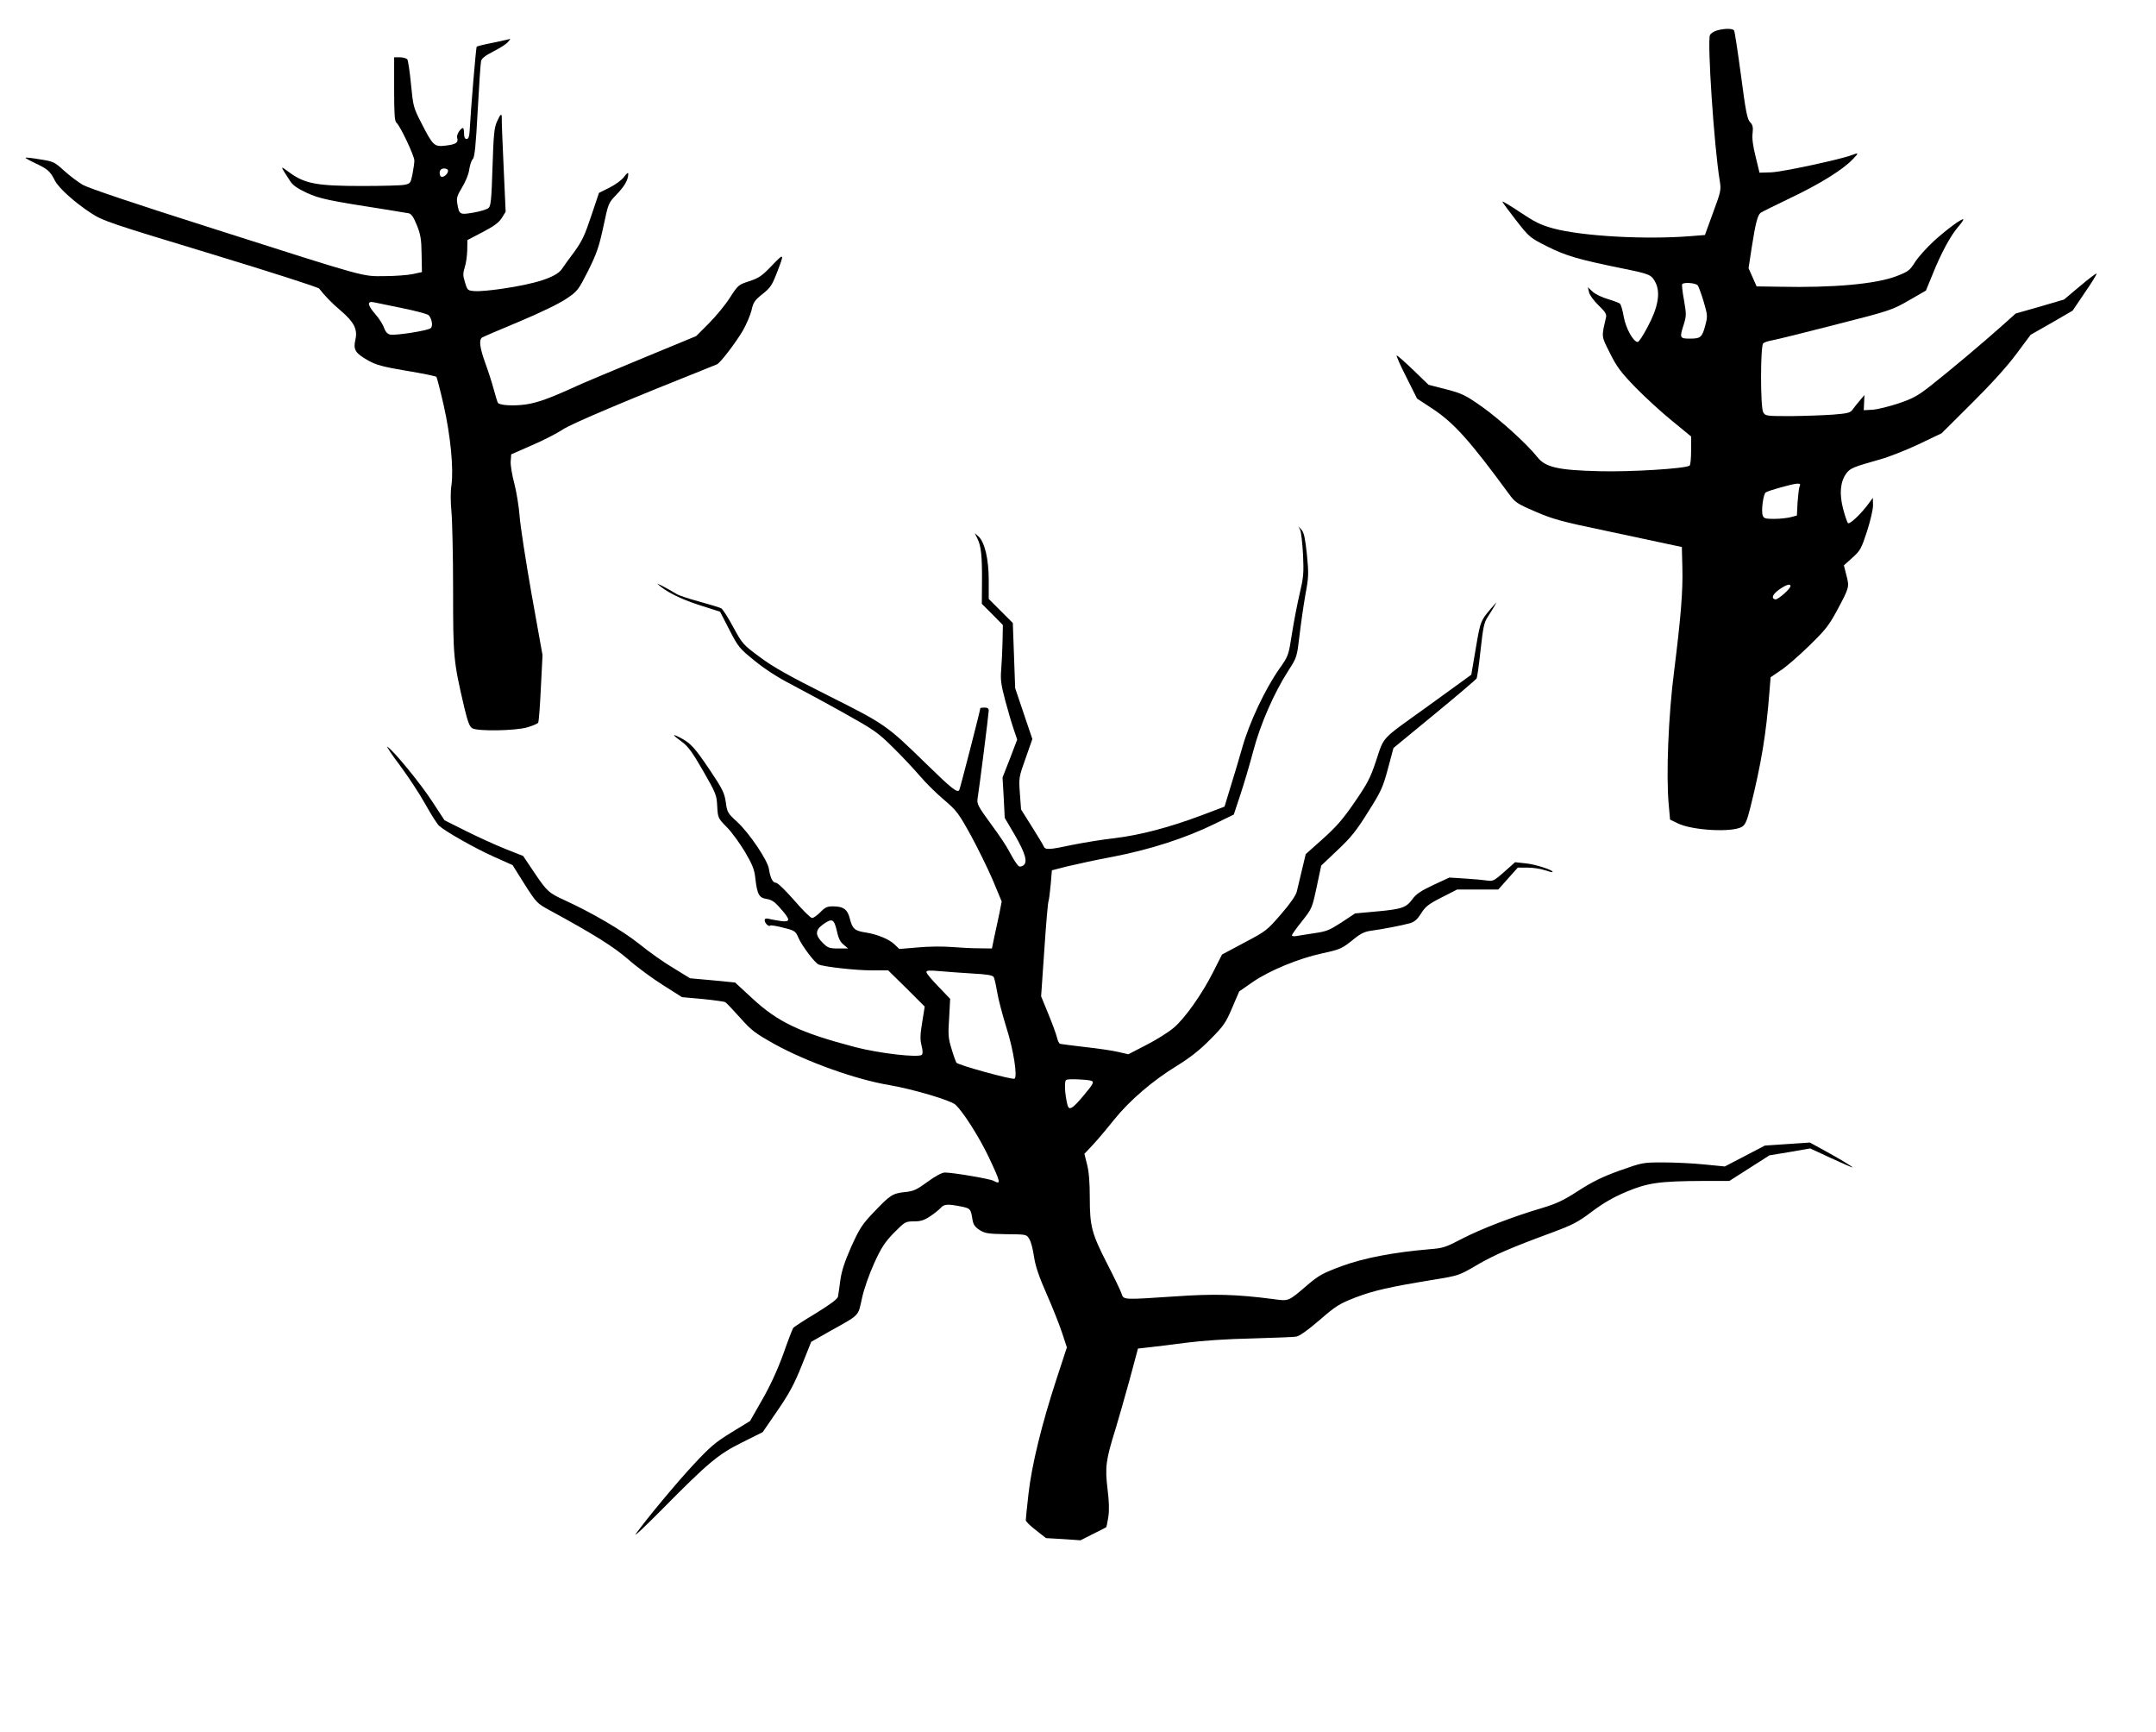
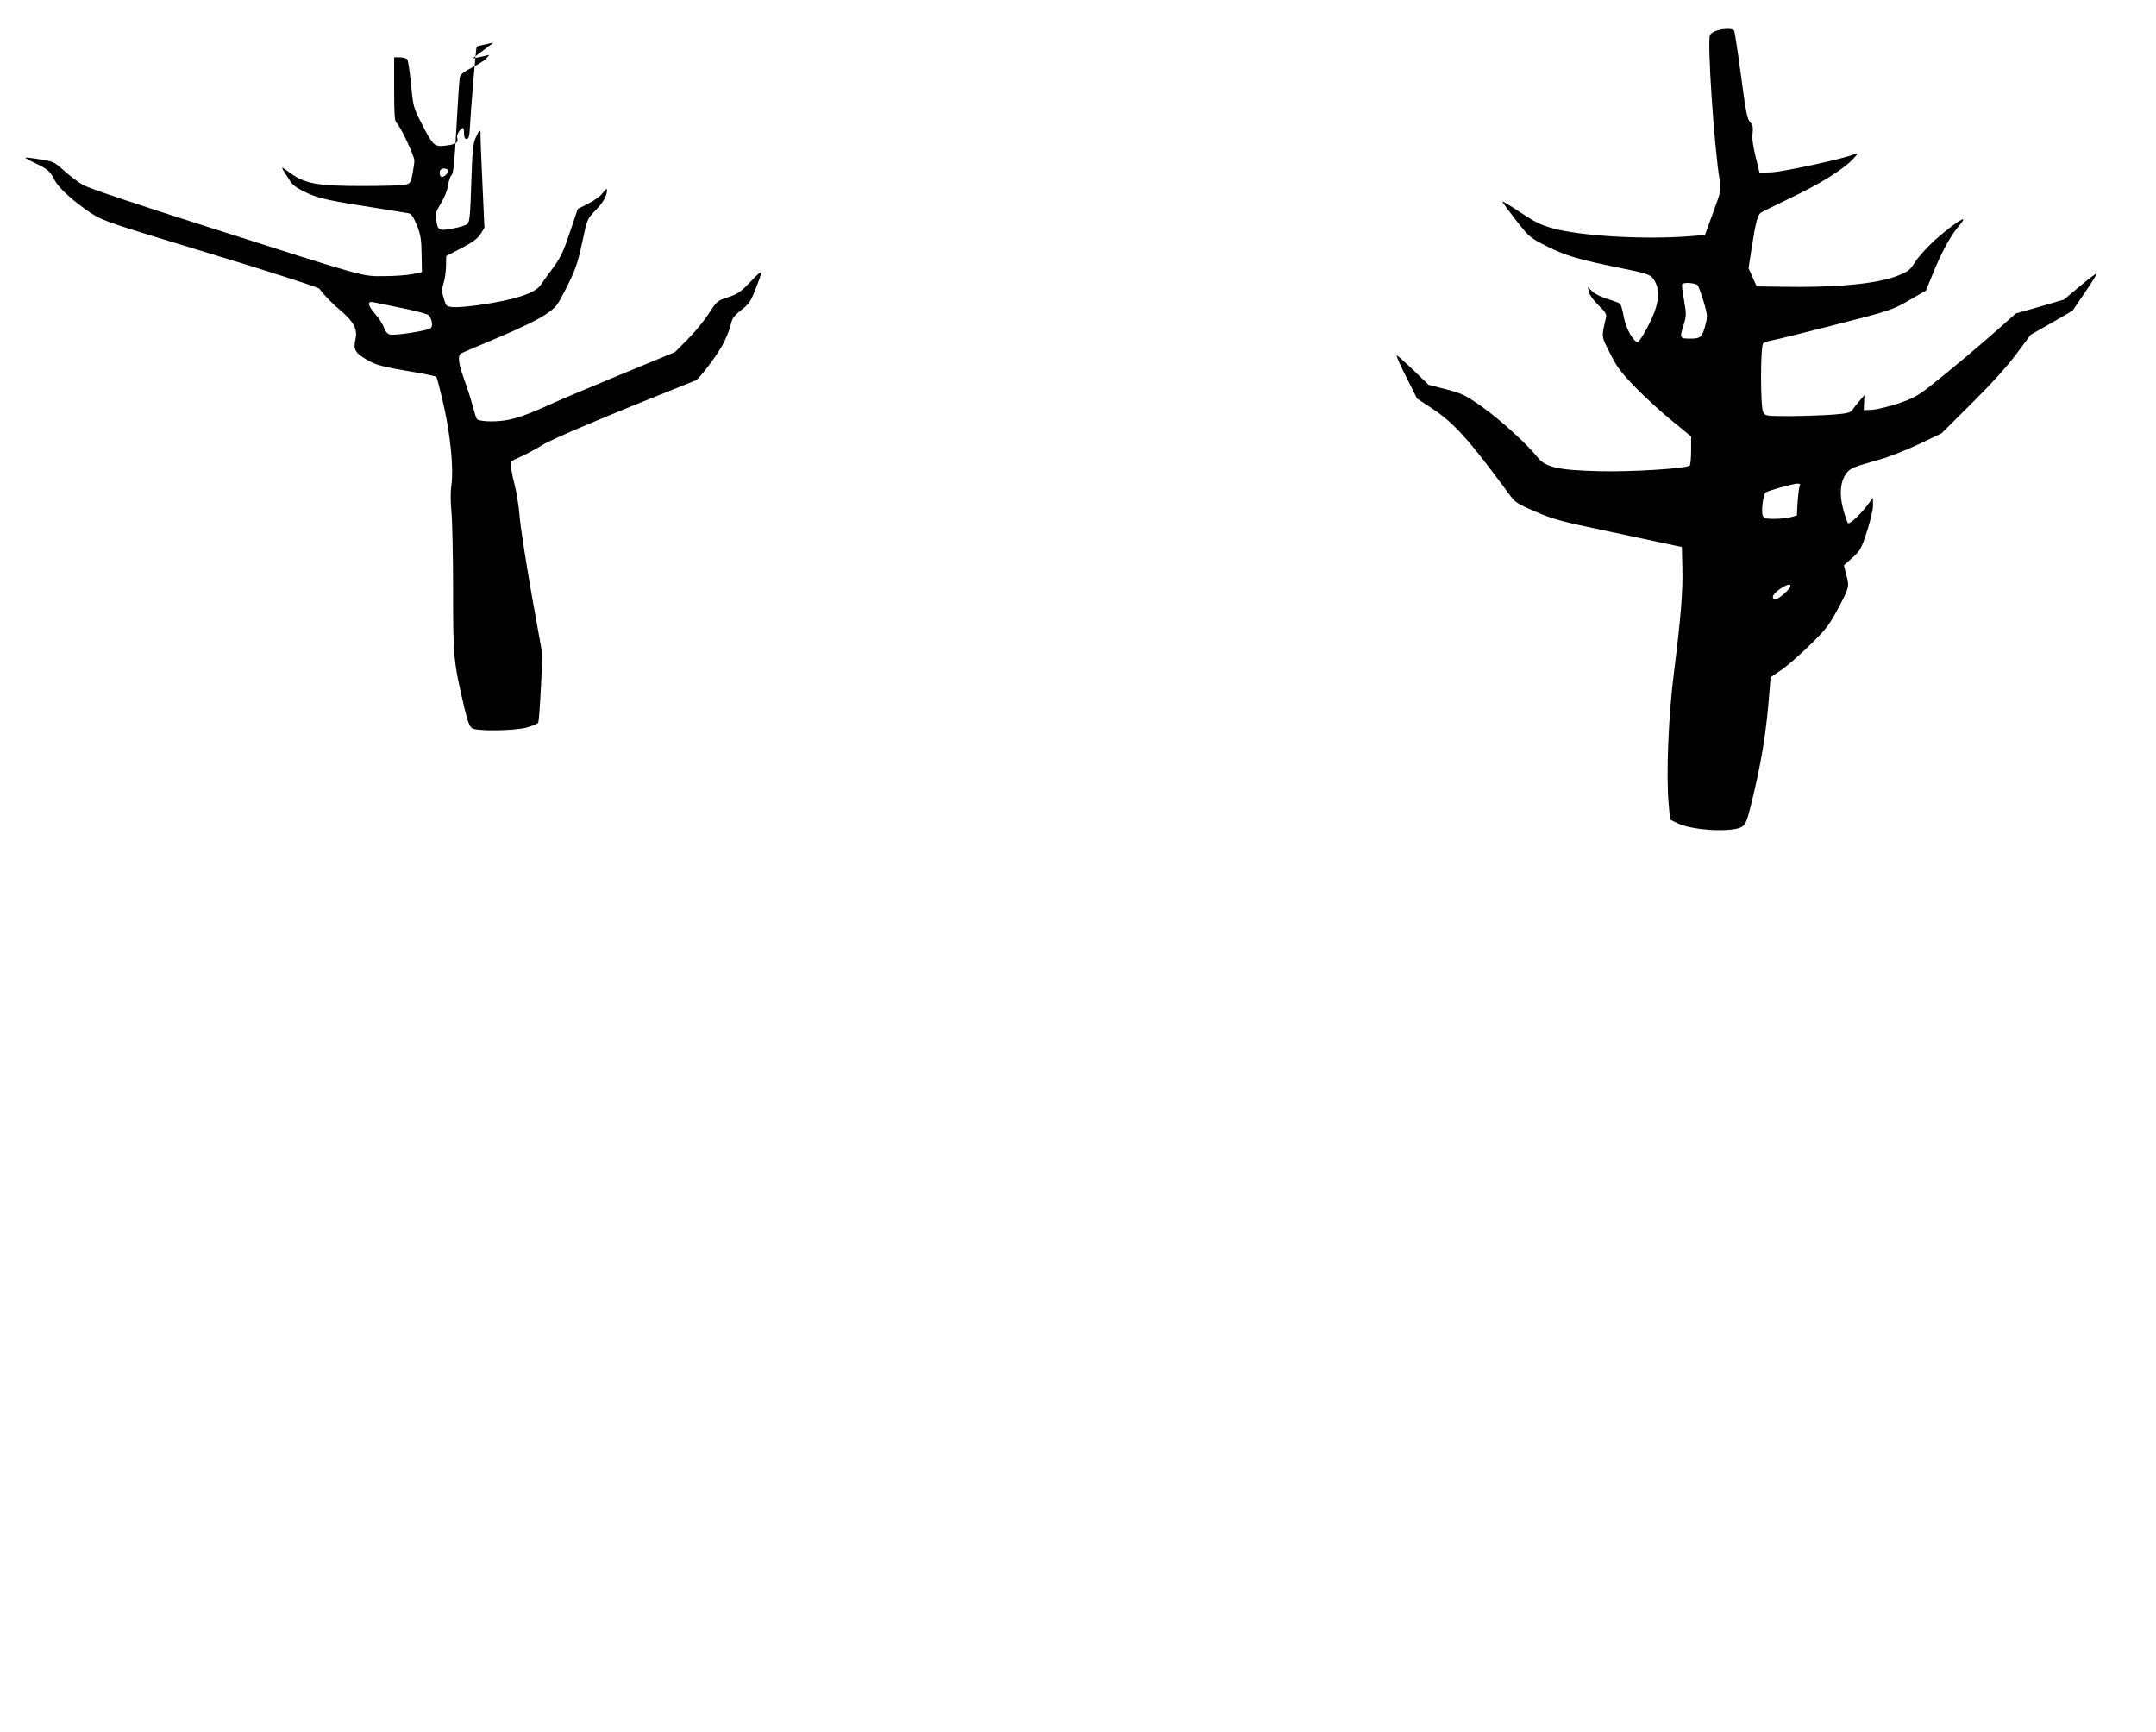
<svg xmlns="http://www.w3.org/2000/svg" version="1.0" width="1280pt" height="1028pt" viewBox="0 0 1280 1028" preserveAspectRatio="xMidYMid meet">
  <g transform="translate(0,1028) scale(0.1,-0.1)" fill="#000000" stroke="none">
    <path d="M10193 10099 c-18 -5 -36 -17 -41 -27 -17 -35 24 -660 58 -865 9 -55 7 -63 -40 -190 l-48 -132 -89 -7 c-266 -21 -640 0 -811 46 -76 21 -110 38 -197 96 -58 39 -105 67 -105 63 0 -5 37 -54 81 -111 80 -102 82 -103 187 -156 110 -55 182 -76 452 -131 157 -32 165 -36 189 -83 30 -60 15 -147 -47 -262 -26 -50 -52 -90 -59 -90 -26 0 -71 82 -83 150 -6 38 -17 73 -23 78 -7 5 -39 17 -72 27 -33 9 -73 29 -89 43 l-29 27 7 -30 c4 -17 28 -50 57 -78 38 -36 48 -52 44 -70 -28 -122 -29 -109 24 -215 41 -82 65 -113 152 -203 57 -58 155 -148 217 -198 l112 -92 0 -84 c0 -46 -4 -86 -9 -89 -28 -18 -352 -38 -536 -33 -245 6 -320 23 -368 84 -59 75 -224 225 -329 299 -98 69 -117 78 -212 103 l-105 27 -90 87 c-50 48 -94 87 -99 87 -4 0 21 -58 57 -128 l64 -128 90 -59 c129 -85 223 -190 454 -505 38 -52 47 -59 159 -107 104 -45 155 -59 414 -113 162 -35 331 -70 375 -80 l80 -17 3 -119 c4 -143 -9 -298 -49 -619 -34 -261 -48 -617 -32 -790 l8 -90 43 -21 c86 -44 330 -57 385 -21 19 12 30 37 50 119 64 257 93 434 112 681 l7 87 56 38 c32 20 108 86 170 146 99 96 119 122 167 210 75 140 75 141 57 211 l-15 59 51 46 c46 41 53 54 86 155 20 62 36 130 36 155 l-1 45 -22 -30 c-46 -64 -116 -130 -126 -120 -5 6 -18 44 -29 86 -23 90 -16 160 19 208 23 32 41 39 204 85 50 14 152 54 226 89 l136 65 179 178 c115 114 211 220 265 293 l85 114 125 71 124 72 73 108 c41 59 72 110 69 112 -2 3 -47 -31 -99 -75 l-94 -79 -143 -42 -144 -41 -86 -77 c-110 -98 -300 -258 -418 -351 -79 -62 -107 -77 -193 -106 -55 -18 -123 -35 -152 -37 l-53 -3 2 45 2 45 -27 -32 c-15 -17 -34 -41 -43 -54 -13 -19 -28 -23 -115 -30 -54 -4 -167 -8 -251 -9 -148 0 -153 1 -165 23 -17 29 -17 392 0 409 6 6 30 14 54 18 24 4 193 46 376 93 326 83 336 87 435 144 l101 58 41 100 c49 122 105 226 151 279 19 22 32 41 30 44 -8 7 -99 -60 -176 -130 -41 -38 -91 -93 -110 -123 -32 -51 -41 -57 -110 -84 -123 -47 -374 -70 -698 -63 l-133 2 -24 54 -24 54 19 124 c22 142 35 192 53 205 6 5 86 44 177 88 173 82 311 168 369 229 38 39 37 42 -6 25 -69 -26 -414 -100 -478 -102 l-69 -2 -23 95 c-16 63 -22 110 -18 139 4 36 1 49 -15 66 -17 18 -26 64 -54 278 -19 141 -37 261 -41 266 -7 13 -58 13 -102 0z m-114 -1513 c6 -7 22 -52 36 -98 23 -78 23 -87 10 -136 -19 -74 -28 -82 -91 -82 -62 0 -64 3 -37 86 15 49 15 60 1 141 -9 48 -14 91 -11 96 8 13 80 8 92 -7z m605 -1193 c-4 -10 -9 -53 -12 -95 l-4 -78 -37 -10 c-20 -5 -64 -10 -98 -10 -54 0 -62 3 -68 21 -10 29 4 127 18 136 18 12 159 51 186 52 18 1 22 -3 15 -16z m-54 -592 c0 -16 -75 -82 -90 -79 -27 6 -16 31 25 60 41 28 65 35 65 19z" />
-     <path d="M2930 10027 c-52 -10 -97 -21 -100 -24 -4 -4 -34 -358 -42 -503 -2 -32 -7 -45 -18 -45 -10 0 -15 10 -15 33 0 17 -3 32 -6 32 -15 0 -40 -40 -35 -57 9 -29 -6 -40 -66 -47 -70 -9 -77 -2 -146 133 -48 93 -49 100 -62 231 -7 74 -17 141 -22 148 -6 6 -26 12 -44 12 l-34 0 0 -189 c0 -151 3 -191 14 -200 22 -18 106 -196 106 -224 0 -13 -5 -49 -11 -80 -11 -54 -13 -57 -48 -64 -20 -4 -133 -7 -251 -7 -265 0 -338 13 -427 77 -64 46 -64 51 1 -50 15 -23 44 -43 98 -68 76 -35 129 -46 483 -101 55 -9 110 -18 121 -20 16 -3 29 -22 49 -71 22 -55 27 -84 28 -172 l2 -106 -55 -12 c-30 -6 -105 -12 -165 -12 -137 -1 -89 -15 -1010 279 -485 154 -748 243 -784 263 -30 18 -80 56 -112 85 -55 50 -62 54 -141 66 -46 8 -85 12 -87 10 -2 -2 25 -17 61 -34 72 -34 86 -47 114 -102 23 -45 119 -131 216 -194 69 -45 110 -59 708 -240 349 -106 639 -199 645 -207 27 -36 75 -87 129 -132 78 -67 100 -110 86 -171 -14 -60 -1 -80 76 -124 47 -26 85 -37 227 -61 94 -15 174 -32 178 -36 3 -4 23 -80 43 -168 41 -182 60 -378 46 -477 -6 -38 -5 -99 0 -153 5 -49 10 -259 10 -465 0 -406 2 -422 66 -698 21 -87 32 -116 48 -125 33 -19 259 -15 328 6 31 9 60 22 63 27 4 6 11 98 16 206 l10 195 -65 362 c-35 199 -67 407 -71 462 -4 55 -18 142 -31 193 -14 52 -24 112 -22 134 l3 41 123 54 c68 29 151 72 184 94 50 34 384 175 914 386 19 7 114 131 155 202 21 37 44 91 51 120 10 46 19 59 64 95 45 35 57 52 82 116 51 130 50 132 -25 54 -59 -62 -77 -74 -134 -93 -65 -21 -67 -23 -117 -100 -28 -44 -85 -112 -125 -152 l-74 -74 -324 -134 c-178 -74 -353 -147 -389 -164 -155 -71 -230 -98 -300 -108 -72 -10 -155 -5 -164 10 -3 4 -14 40 -25 81 -11 41 -34 112 -51 158 -32 89 -38 136 -17 149 6 4 107 47 222 95 126 53 237 107 278 135 66 45 70 50 129 166 51 103 64 141 90 261 30 141 30 141 78 191 47 48 70 88 70 123 0 10 -9 4 -25 -18 -14 -19 -51 -46 -87 -64 l-62 -31 -46 -137 c-38 -114 -54 -149 -102 -215 -32 -43 -65 -88 -73 -101 -34 -48 -153 -87 -361 -117 -62 -9 -131 -15 -155 -13 -42 3 -44 4 -58 51 -13 41 -13 54 -2 90 8 23 14 69 15 102 l1 60 90 47 c67 35 96 56 114 84 l23 37 -12 266 c-7 146 -12 276 -11 289 1 33 -8 27 -29 -21 -16 -35 -20 -79 -26 -269 -6 -192 -10 -230 -23 -242 -9 -9 -50 -21 -90 -28 -82 -14 -85 -12 -96 54 -6 32 -1 47 29 97 21 34 39 79 42 106 4 25 13 53 21 61 11 10 18 81 29 286 8 150 17 283 20 295 3 16 25 33 72 57 37 19 76 43 86 55 11 12 17 20 15 20 -2 -1 -47 -11 -99 -22z m-270 -760 c0 -17 -20 -37 -37 -37 -13 0 -18 32 -6 43 11 12 43 7 43 -6z m-272 -816 c79 -16 150 -35 157 -42 19 -21 27 -65 12 -77 -17 -15 -212 -45 -241 -38 -16 4 -28 17 -36 40 -6 19 -29 55 -50 79 -48 55 -53 81 -12 73 15 -3 92 -19 170 -35z" />
-     <path d="M7719 7134 c6 -12 13 -77 17 -145 5 -112 3 -135 -20 -233 -14 -60 -35 -167 -46 -239 -20 -128 -21 -131 -74 -206 -85 -121 -178 -318 -220 -466 -20 -71 -53 -180 -72 -241 l-34 -112 -132 -50 c-197 -74 -365 -118 -518 -137 -74 -8 -188 -27 -253 -40 -139 -30 -163 -31 -171 -8 -4 10 -36 62 -71 118 l-63 100 -7 95 c-7 93 -6 97 34 209 l40 114 -51 151 -51 151 -7 193 -7 194 -72 72 -71 71 0 112 c0 125 -24 225 -61 259 l-22 19 15 -30 c23 -45 29 -106 28 -254 l-1 -135 63 -63 62 -63 -2 -98 c-1 -53 -5 -129 -8 -167 -5 -60 -1 -89 25 -187 17 -64 40 -141 51 -172 l19 -56 -43 -113 -44 -112 7 -120 6 -120 59 -100 c66 -114 80 -167 48 -184 -18 -9 -24 -7 -40 17 -11 15 -29 47 -42 71 -12 25 -60 97 -107 160 -78 107 -84 119 -79 152 11 68 66 503 66 521 0 13 -8 18 -25 18 -14 0 -25 -2 -25 -4 0 -12 -120 -478 -125 -486 -11 -18 -47 10 -195 155 -237 231 -244 236 -583 406 -231 116 -326 169 -405 228 -101 75 -104 78 -159 179 -30 56 -62 106 -71 111 -9 5 -68 23 -130 40 -63 17 -123 37 -135 45 -53 32 -121 68 -112 59 41 -41 135 -89 245 -124 l125 -40 55 -107 c53 -103 59 -110 150 -184 60 -49 139 -100 213 -138 64 -34 206 -110 315 -171 184 -103 203 -116 295 -207 54 -53 126 -130 160 -170 34 -40 98 -103 142 -140 74 -63 86 -79 158 -209 42 -77 101 -197 131 -267 l53 -127 -13 -67 c-8 -37 -21 -100 -30 -139 l-15 -73 -77 1 c-42 0 -117 4 -167 8 -49 4 -139 3 -198 -3 l-108 -9 -28 27 c-32 31 -105 61 -173 71 -63 10 -77 21 -92 80 -14 57 -38 75 -102 75 -33 0 -46 -6 -74 -35 -19 -19 -41 -35 -49 -34 -9 0 -56 47 -106 105 -51 58 -98 104 -108 104 -19 0 -33 26 -42 82 -8 53 -117 213 -187 278 -58 53 -61 58 -69 118 -8 55 -18 77 -98 196 -88 130 -111 156 -178 190 -46 23 -41 14 15 -27 38 -28 63 -63 127 -174 75 -131 80 -142 83 -208 4 -69 4 -71 57 -125 30 -30 78 -97 108 -147 43 -73 56 -105 61 -153 11 -99 22 -119 67 -126 31 -5 49 -17 84 -58 59 -66 59 -81 0 -73 -25 4 -56 9 -70 13 -18 4 -25 2 -25 -9 0 -17 24 -40 33 -31 3 3 38 -2 78 -13 69 -17 72 -20 90 -61 21 -48 96 -147 119 -157 32 -14 221 -35 314 -35 l99 0 109 -107 108 -108 -15 -93 c-12 -73 -13 -102 -4 -138 8 -30 8 -49 2 -55 -19 -19 -258 9 -398 46 -327 86 -457 148 -610 290 l-101 93 -133 13 -134 12 -101 62 c-56 33 -146 97 -201 142 -99 79 -280 185 -442 259 -96 44 -105 52 -184 169 l-63 94 -106 42 c-58 23 -163 71 -233 106 l-128 64 -74 113 c-70 107 -222 293 -264 323 -10 7 22 -43 73 -110 50 -67 119 -172 152 -232 34 -61 70 -117 80 -126 40 -36 214 -134 323 -183 l114 -51 71 -113 c70 -110 74 -114 147 -154 265 -144 380 -216 469 -293 52 -46 145 -114 207 -153 l112 -71 123 -11 c68 -7 128 -15 134 -19 6 -3 45 -44 87 -91 68 -77 90 -93 204 -157 192 -106 484 -211 683 -244 140 -24 363 -90 392 -116 45 -41 140 -190 197 -309 73 -155 76 -168 29 -143 -22 12 -241 49 -289 49 -16 0 -56 -21 -102 -55 -66 -48 -83 -56 -135 -61 -73 -8 -87 -17 -185 -120 -69 -72 -84 -96 -133 -204 -40 -91 -57 -143 -65 -199 -5 -42 -12 -86 -14 -98 -3 -14 -45 -45 -132 -99 -71 -42 -131 -82 -134 -87 -4 -5 -31 -75 -59 -155 -34 -94 -78 -189 -125 -271 l-72 -126 -111 -68 c-95 -58 -126 -85 -224 -190 -104 -112 -274 -316 -343 -412 -15 -22 55 44 156 146 275 278 332 326 475 397 l122 61 88 128 c70 102 99 156 144 268 l56 140 109 62 c184 103 168 87 193 199 13 58 43 142 73 208 42 92 63 123 117 179 65 65 68 67 118 67 39 0 60 6 96 30 24 16 53 39 63 50 21 23 40 24 118 9 59 -12 60 -13 71 -81 5 -28 15 -42 43 -60 33 -20 51 -22 157 -24 120 -1 121 -1 137 -29 10 -15 22 -62 28 -106 9 -57 29 -116 76 -223 35 -79 76 -183 91 -229 l28 -85 -62 -189 c-87 -266 -147 -510 -166 -681 -9 -78 -16 -148 -16 -156 0 -7 27 -34 60 -59 l60 -47 103 -6 102 -7 75 38 c41 20 76 38 78 40 1 1 7 28 12 60 6 40 5 90 -5 169 -15 127 -10 169 47 351 17 55 54 186 83 290 l51 190 70 8 c38 4 137 16 219 27 92 12 240 22 385 25 129 4 249 8 265 11 20 3 68 37 139 98 99 86 118 97 215 135 108 41 201 62 464 105 146 24 150 25 252 85 106 62 203 104 450 195 121 45 153 61 236 124 68 51 127 85 205 118 126 53 197 63 455 64 l156 0 119 76 119 76 121 20 121 21 123 -57 c67 -31 125 -56 128 -56 9 0 -82 55 -178 107 l-75 41 -134 -9 -133 -9 -119 -62 -119 -62 -123 12 c-67 7 -177 12 -244 12 -120 0 -123 -1 -256 -48 -103 -37 -162 -66 -246 -120 -89 -58 -131 -77 -217 -103 -173 -51 -362 -124 -474 -182 -95 -50 -113 -56 -190 -62 -214 -18 -392 -52 -523 -100 -113 -42 -137 -55 -204 -112 -117 -100 -110 -97 -205 -84 -218 28 -348 32 -577 16 -319 -21 -310 -22 -323 18 -6 17 -44 97 -85 176 -92 180 -103 222 -103 392 0 88 -5 154 -16 196 l-16 64 49 52 c27 29 84 96 126 149 94 117 231 234 375 322 76 47 133 91 196 155 81 81 93 99 131 188 l42 98 82 57 c98 67 271 139 411 169 110 24 117 28 188 85 39 32 64 44 100 49 62 8 188 32 233 45 27 8 43 22 66 58 25 40 43 55 122 95 l92 47 122 0 122 0 58 65 58 65 58 0 c32 0 78 -7 101 -15 24 -8 45 -14 47 -11 10 9 -99 45 -157 51 l-65 7 -64 -57 c-59 -52 -67 -57 -100 -52 -20 3 -79 9 -131 12 l-95 6 -95 -44 c-74 -35 -102 -53 -125 -85 -37 -50 -62 -59 -220 -73 l-120 -11 -80 -53 c-71 -46 -89 -54 -160 -64 -44 -7 -92 -14 -107 -17 -16 -3 -28 -1 -28 4 0 5 27 43 60 84 59 75 60 77 87 203 l27 127 96 91 c80 75 113 116 182 227 78 123 88 146 118 257 l33 123 243 200 c134 110 246 206 250 212 4 6 15 82 24 169 15 135 21 165 42 196 38 59 61 100 47 82 -92 -105 -88 -97 -117 -265 l-27 -159 -62 -45 c-34 -25 -130 -94 -214 -155 -262 -188 -241 -165 -288 -307 -36 -108 -52 -138 -129 -250 -69 -101 -109 -146 -189 -218 l-101 -90 -22 -92 c-12 -51 -26 -110 -31 -130 -6 -24 -40 -73 -94 -135 -82 -95 -88 -100 -217 -168 l-133 -71 -50 -99 c-66 -132 -170 -280 -237 -336 -29 -25 -102 -71 -161 -101 l-108 -56 -61 14 c-34 8 -123 21 -197 29 -75 9 -141 17 -148 19 -6 3 -14 20 -18 38 -4 18 -27 81 -51 139 l-43 105 19 275 c10 151 21 281 25 290 3 9 9 54 13 100 l7 83 90 23 c50 12 173 39 275 58 218 42 431 111 600 194 l115 56 38 115 c21 63 56 180 77 260 42 160 123 346 210 481 49 76 50 79 65 206 8 70 24 180 35 243 20 106 20 125 9 239 -10 94 -17 128 -31 145 l-19 21 10 -21z m-2751 -2379 c9 -43 20 -66 40 -82 l27 -23 -58 0 c-54 0 -62 3 -93 34 -46 46 -45 75 4 110 52 37 64 31 80 -39z m810 -254 c79 -4 115 -10 121 -20 5 -7 14 -48 21 -90 7 -42 32 -137 55 -211 42 -131 67 -291 48 -303 -13 -8 -335 81 -345 95 -4 7 -18 45 -29 83 -19 61 -21 84 -14 183 l6 113 -70 73 c-39 40 -71 78 -71 86 0 10 17 11 83 5 45 -4 133 -10 195 -14z m700 -636 c20 -7 14 -18 -49 -93 -64 -76 -83 -86 -92 -49 -16 65 -19 140 -7 147 12 7 119 3 148 -5z" />
+     <path d="M2930 10027 c-52 -10 -97 -21 -100 -24 -4 -4 -34 -358 -42 -503 -2 -32 -7 -45 -18 -45 -10 0 -15 10 -15 33 0 17 -3 32 -6 32 -15 0 -40 -40 -35 -57 9 -29 -6 -40 -66 -47 -70 -9 -77 -2 -146 133 -48 93 -49 100 -62 231 -7 74 -17 141 -22 148 -6 6 -26 12 -44 12 l-34 0 0 -189 c0 -151 3 -191 14 -200 22 -18 106 -196 106 -224 0 -13 -5 -49 -11 -80 -11 -54 -13 -57 -48 -64 -20 -4 -133 -7 -251 -7 -265 0 -338 13 -427 77 -64 46 -64 51 1 -50 15 -23 44 -43 98 -68 76 -35 129 -46 483 -101 55 -9 110 -18 121 -20 16 -3 29 -22 49 -71 22 -55 27 -84 28 -172 l2 -106 -55 -12 c-30 -6 -105 -12 -165 -12 -137 -1 -89 -15 -1010 279 -485 154 -748 243 -784 263 -30 18 -80 56 -112 85 -55 50 -62 54 -141 66 -46 8 -85 12 -87 10 -2 -2 25 -17 61 -34 72 -34 86 -47 114 -102 23 -45 119 -131 216 -194 69 -45 110 -59 708 -240 349 -106 639 -199 645 -207 27 -36 75 -87 129 -132 78 -67 100 -110 86 -171 -14 -60 -1 -80 76 -124 47 -26 85 -37 227 -61 94 -15 174 -32 178 -36 3 -4 23 -80 43 -168 41 -182 60 -378 46 -477 -6 -38 -5 -99 0 -153 5 -49 10 -259 10 -465 0 -406 2 -422 66 -698 21 -87 32 -116 48 -125 33 -19 259 -15 328 6 31 9 60 22 63 27 4 6 11 98 16 206 l10 195 -65 362 c-35 199 -67 407 -71 462 -4 55 -18 142 -31 193 -14 52 -24 112 -22 134 c68 29 151 72 184 94 50 34 384 175 914 386 19 7 114 131 155 202 21 37 44 91 51 120 10 46 19 59 64 95 45 35 57 52 82 116 51 130 50 132 -25 54 -59 -62 -77 -74 -134 -93 -65 -21 -67 -23 -117 -100 -28 -44 -85 -112 -125 -152 l-74 -74 -324 -134 c-178 -74 -353 -147 -389 -164 -155 -71 -230 -98 -300 -108 -72 -10 -155 -5 -164 10 -3 4 -14 40 -25 81 -11 41 -34 112 -51 158 -32 89 -38 136 -17 149 6 4 107 47 222 95 126 53 237 107 278 135 66 45 70 50 129 166 51 103 64 141 90 261 30 141 30 141 78 191 47 48 70 88 70 123 0 10 -9 4 -25 -18 -14 -19 -51 -46 -87 -64 l-62 -31 -46 -137 c-38 -114 -54 -149 -102 -215 -32 -43 -65 -88 -73 -101 -34 -48 -153 -87 -361 -117 -62 -9 -131 -15 -155 -13 -42 3 -44 4 -58 51 -13 41 -13 54 -2 90 8 23 14 69 15 102 l1 60 90 47 c67 35 96 56 114 84 l23 37 -12 266 c-7 146 -12 276 -11 289 1 33 -8 27 -29 -21 -16 -35 -20 -79 -26 -269 -6 -192 -10 -230 -23 -242 -9 -9 -50 -21 -90 -28 -82 -14 -85 -12 -96 54 -6 32 -1 47 29 97 21 34 39 79 42 106 4 25 13 53 21 61 11 10 18 81 29 286 8 150 17 283 20 295 3 16 25 33 72 57 37 19 76 43 86 55 11 12 17 20 15 20 -2 -1 -47 -11 -99 -22z m-270 -760 c0 -17 -20 -37 -37 -37 -13 0 -18 32 -6 43 11 12 43 7 43 -6z m-272 -816 c79 -16 150 -35 157 -42 19 -21 27 -65 12 -77 -17 -15 -212 -45 -241 -38 -16 4 -28 17 -36 40 -6 19 -29 55 -50 79 -48 55 -53 81 -12 73 15 -3 92 -19 170 -35z" />
  </g>
</svg>